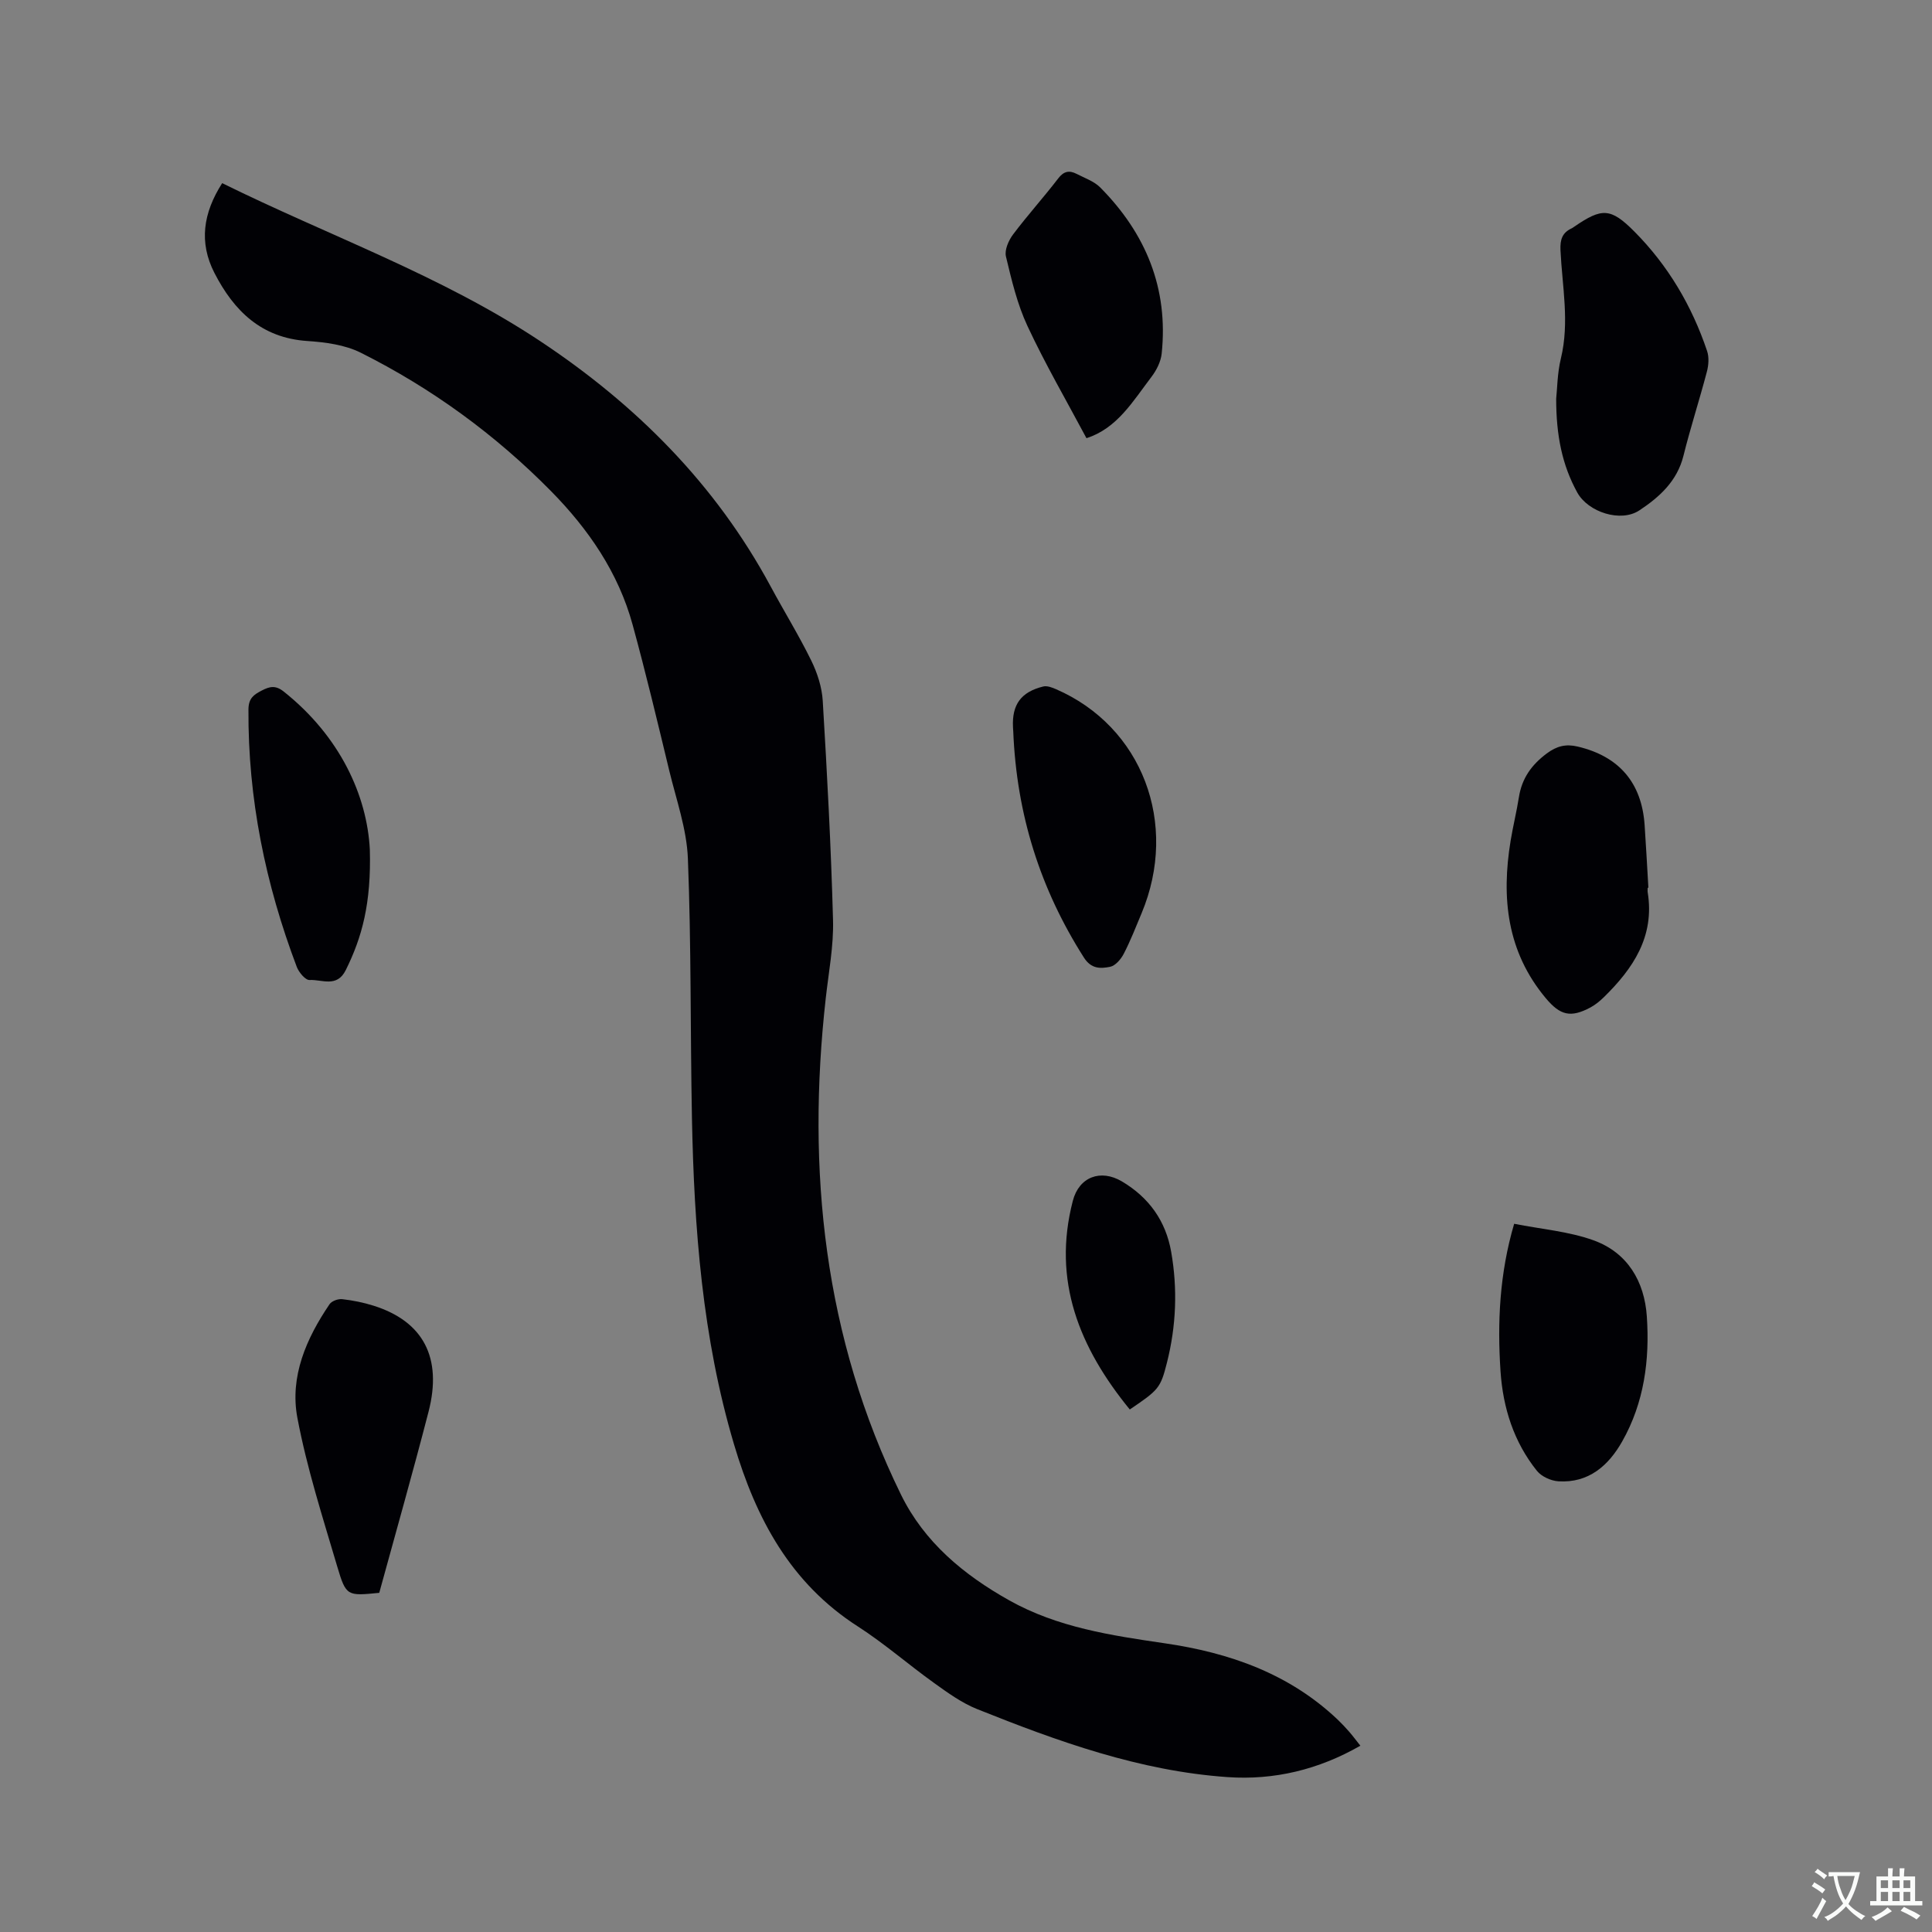
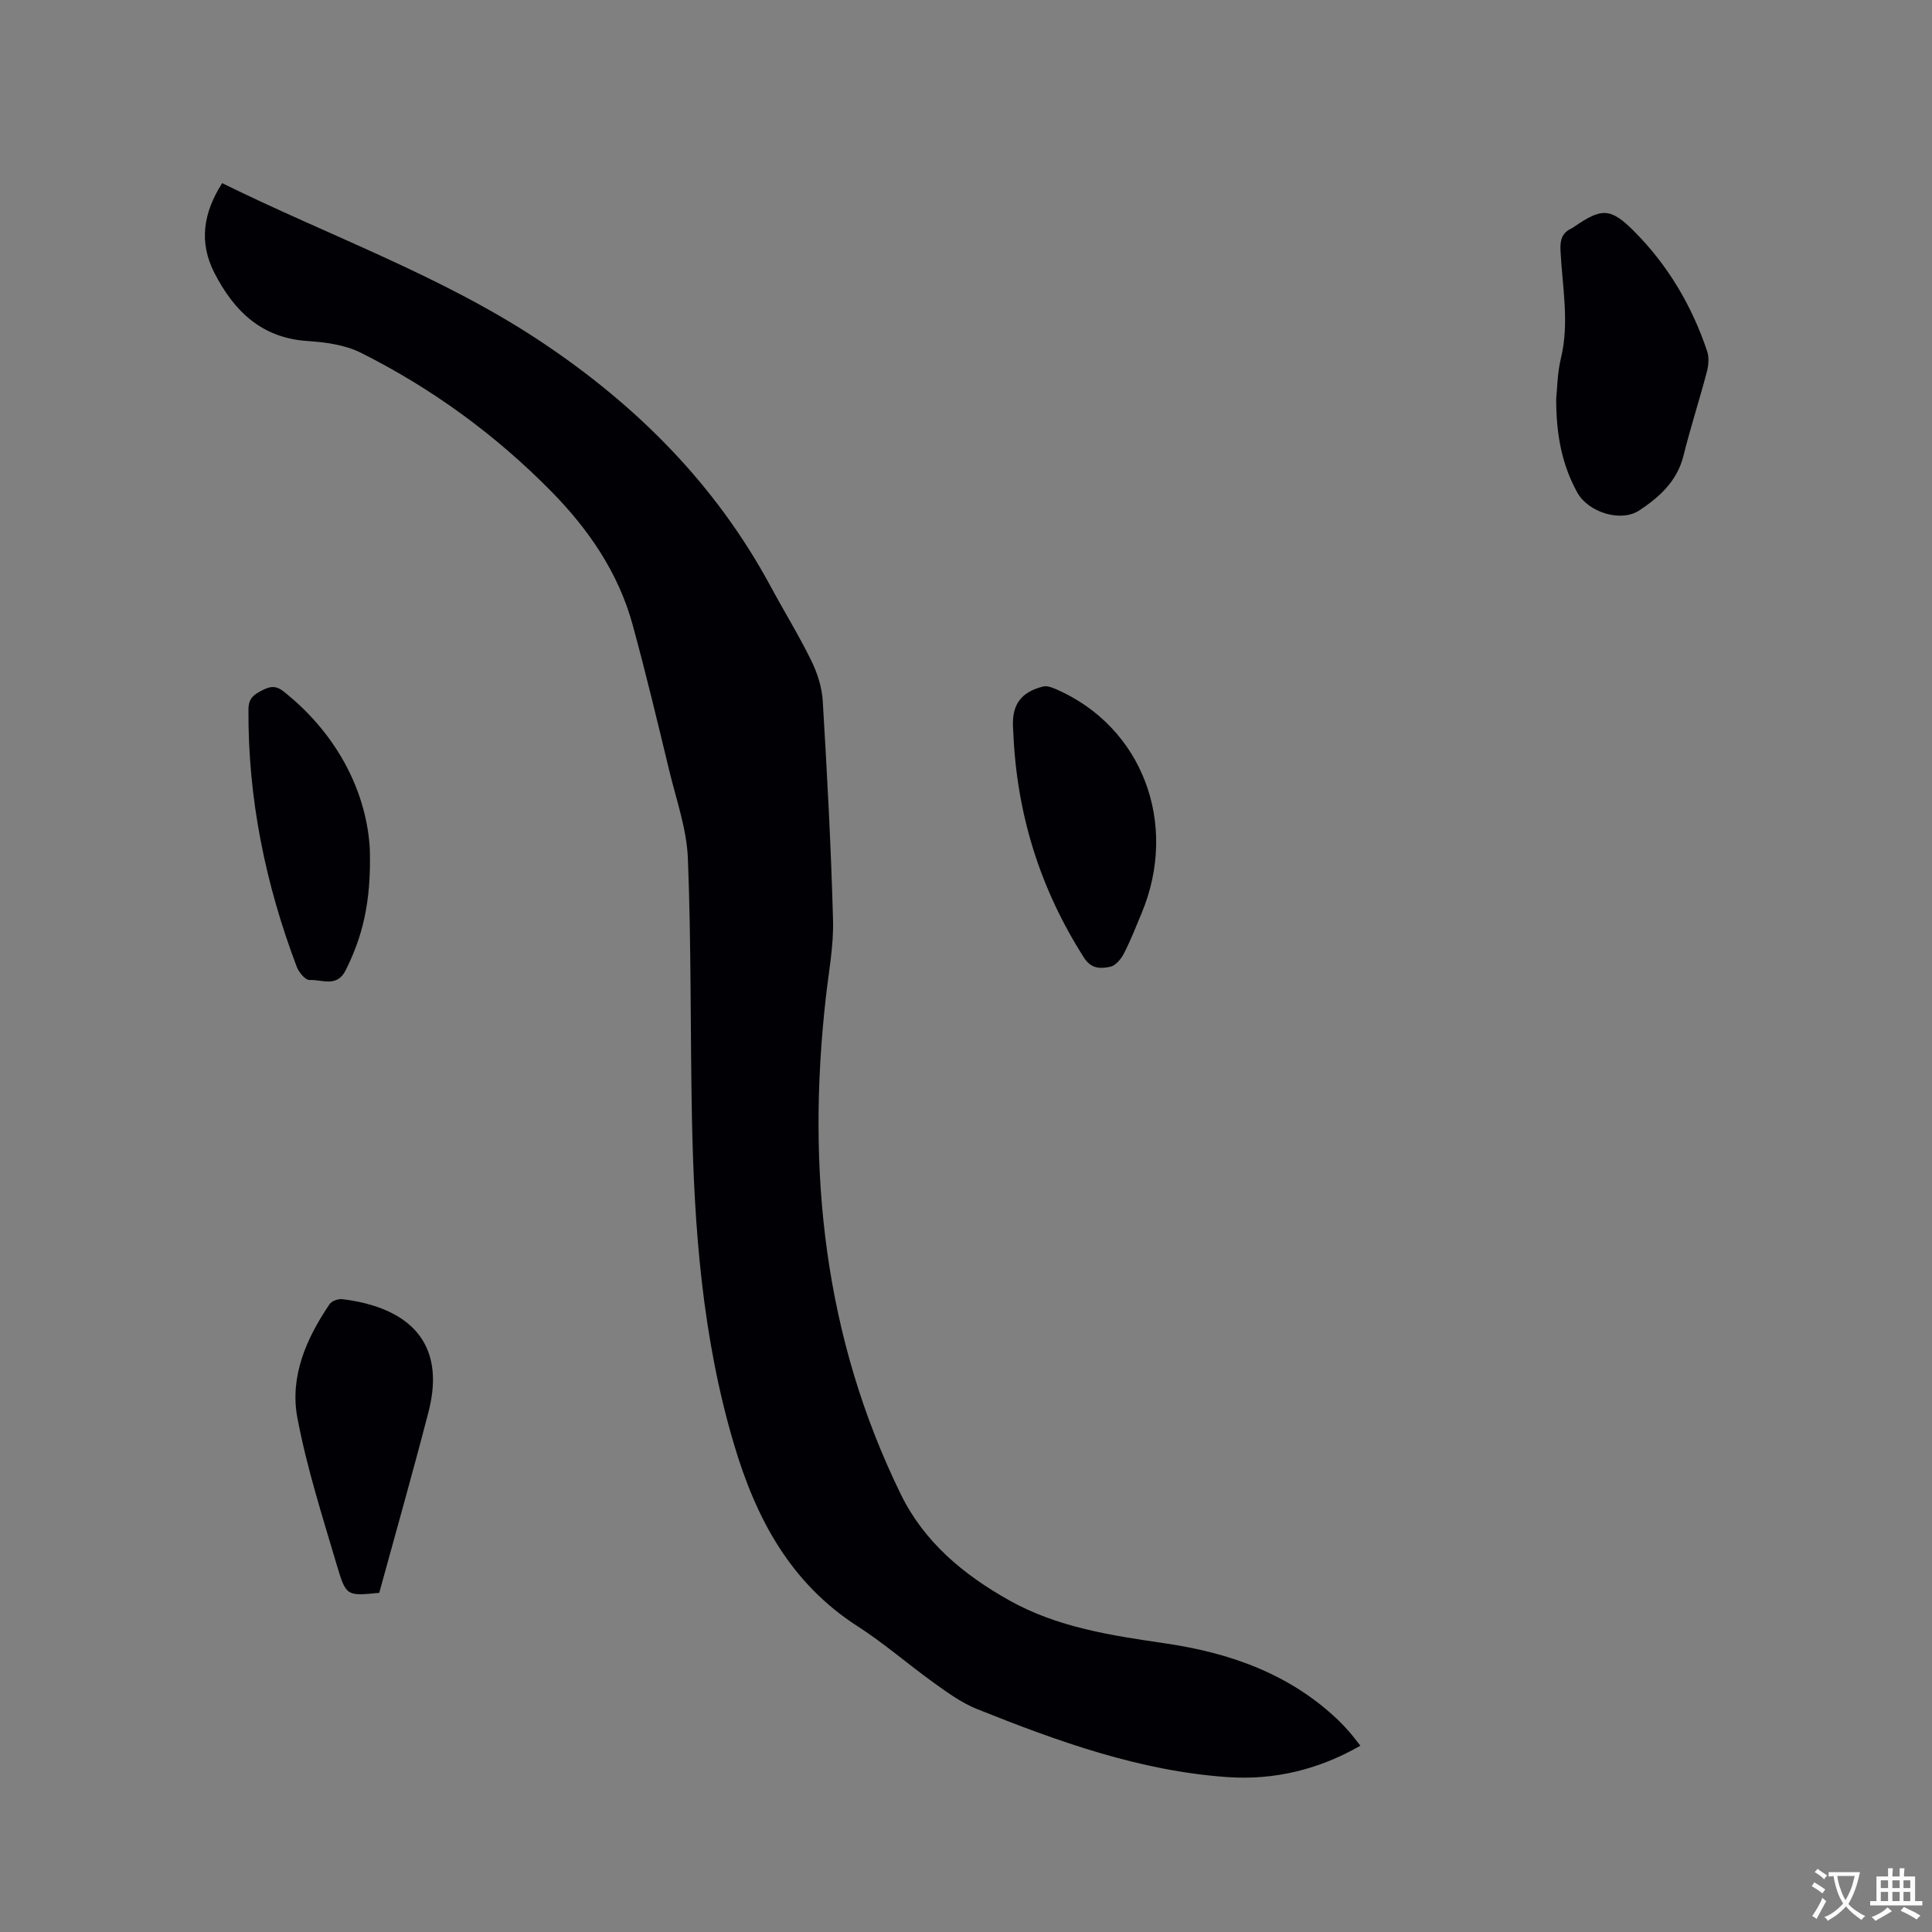
<svg xmlns="http://www.w3.org/2000/svg" enable-background="new 0 0 400 400" viewBox="0 0 400 400">
  <rect x="0" y="0" width="400" height="400" fill="#808080" stroke="none" />
  <g fill="#010105">
    <path d="m46 37.92c22.2 10.95 45.29 19.09 65.74 32.64 19.95 13.22 36.4 29.67 47.83 50.88 2.76 5.13 5.83 10.1 8.39 15.32 1.26 2.57 2.21 5.51 2.38 8.34.91 15.13 1.72 30.27 2.13 45.42.14 5.35-.9 10.73-1.5 16.09-4 35.68-.41 70.25 15.58 102.86 4.82 9.82 12.97 16.58 22.39 21.86 10.02 5.62 21.1 7.27 32.24 8.9 13.33 1.94 25.71 6.26 35.74 15.77.84.8 1.64 1.65 2.41 2.53.76.87 1.44 1.8 2.32 2.9-8.67 4.97-17.86 7.17-27.51 6.5-18.17-1.26-35.13-7.39-51.86-14.09-3.16-1.27-6.05-3.36-8.85-5.37-5.34-3.82-10.31-8.19-15.82-11.73-13.96-8.97-21.07-22.3-25.64-37.7-6.56-22.08-8.26-44.73-8.71-67.55-.35-17.91-.13-35.84-.84-53.73-.24-6.13-2.41-12.2-3.87-18.26-2.43-10.08-4.84-20.18-7.58-30.18-2.95-10.78-9.14-19.77-16.88-27.63-11.54-11.71-24.72-21.32-39.41-28.67-3.28-1.64-7.32-2.17-11.07-2.42-9.51-.64-15.18-6.24-19.21-14.08-3.25-6.33-2.35-12.42 1.6-18.6z" />
    <path d="m322.19 82.56c.22-2.03.23-5.27.97-8.33 1.83-7.52.27-14.97-.08-22.43-.1-2.23.38-3.65 2.37-4.55.19-.09.35-.24.53-.35 5.66-3.87 7.47-3.92 12.4 1.04 6.96 7 11.9 15.36 15.05 24.72.44 1.29.32 2.95-.04 4.3-1.53 5.83-3.4 11.57-4.85 17.41-1.31 5.26-4.98 8.55-9.13 11.3-3.84 2.55-10.59.38-12.84-3.68-3.15-5.7-4.38-11.85-4.38-19.43z" />
-     <path d="m313.49 253.37c5.57 1.11 11.27 1.56 16.45 3.43 7 2.53 10.53 8.47 11.02 15.77.61 9-.56 17.84-5.09 25.84-2.84 5.03-6.96 8.67-13.22 8.28-1.54-.1-3.49-.98-4.44-2.16-4.79-5.97-7.03-13.05-7.54-20.57-.68-10.17-.21-20.3 2.82-30.59z" />
-     <path d="m341.13 183.81c0 .32-.04.64.01.95 1.47 9.13-3.02 15.77-9.1 21.72-.82.8-1.75 1.56-2.75 2.1-4.12 2.2-6.27 1.63-9.23-1.89-8.08-9.64-9.25-20.79-7.3-32.64.5-3.03 1.24-6.01 1.72-9.04.62-3.87 2.59-6.64 5.74-9 2.1-1.57 3.98-2.01 6.39-1.45 8.57 2.01 13.29 7.47 13.89 16.24.3 4.33.52 8.66.78 12.99-.05.02-.1.02-.15.02z" />
-     <path d="m78.52 329.78c-6.61.65-6.87.73-8.68-5.39-3.02-10.21-6.3-20.41-8.27-30.84-1.61-8.53 1.84-16.44 6.67-23.54.45-.66 1.78-1.13 2.63-1.03 2.19.25 4.39.69 6.5 1.36 10.27 3.25 14.25 10.75 11.35 21.96-3.22 12.48-6.75 24.87-10.2 37.48z" />
+     <path d="m78.52 329.78c-6.61.65-6.87.73-8.68-5.39-3.02-10.21-6.3-20.41-8.27-30.84-1.61-8.53 1.84-16.44 6.67-23.54.45-.66 1.78-1.13 2.63-1.03 2.19.25 4.39.69 6.5 1.36 10.27 3.25 14.25 10.75 11.35 21.96-3.22 12.48-6.75 24.87-10.2 37.48" />
    <path d="m209.78 151.37c0 .04-.03-.38-.05-.8-.24-4.67 1.64-7.31 6.27-8.44.79-.19 1.82.2 2.64.56 17.83 7.74 25.48 27.8 17.71 46.4-1.18 2.83-2.3 5.7-3.71 8.42-.58 1.11-1.73 2.45-2.82 2.66-1.94.38-3.88.49-5.41-1.92-9.04-14.2-13.94-29.62-14.63-46.88z" />
-     <path d="m224.94 90.72c-4.18-7.84-8.54-15.35-12.2-23.19-2.12-4.53-3.3-9.53-4.47-14.43-.32-1.34.54-3.31 1.46-4.54 2.99-3.98 6.34-7.68 9.37-11.63 1.15-1.5 2.29-1.7 3.78-.94 1.68.87 3.63 1.53 4.91 2.82 9.44 9.52 14.15 20.9 12.72 34.43-.18 1.67-1.09 3.45-2.13 4.81-3.82 5.01-7.09 10.65-13.44 12.67z" />
    <path d="m76.57 175.87c.31 11.17-1.62 18.2-4.98 24.97-1.84 3.72-4.95 1.91-7.5 2.06-.85.05-2.21-1.58-2.64-2.7-6.5-17.17-10.13-34.88-10.01-53.32.02-2.34 1.11-3.06 2.77-3.92 1.62-.84 2.83-1.13 4.52.21 11.71 9.3 17.26 21.58 17.84 32.7z" />
-     <path d="m233.91 291.82c-10.43-12.78-16.1-26.63-11.79-43.21 1.29-4.95 5.75-6.62 10.16-4.01 5.6 3.32 9.08 8.18 10.2 14.58 1.35 7.69 1.04 15.38-.88 22.96-1.33 5.27-1.72 5.63-7.69 9.68z" />
  </g>
  <path d="m377.9 391.2c-.2.3-.4.5-.6.8-.7-.6-1.4-1-2.2-1.5.2-.3.4-.5.5-.8.6.4 1.4.8 2.3 1.5zm-1.8 6.1c-.2-.2-.5-.4-.9-.6.4-.6.8-1.2 1.2-1.9s.7-1.3.9-1.9c.3.3.5.5.8.7-.7 1.3-1.4 2.6-2 3.7zm2.2-9c-.3.3-.5.5-.6.8-.6-.6-1.3-1.1-2-1.5.3-.3.5-.5.6-.7.6.5 1.3.9 2 1.4zm.3.2v-.9h2 4.5c-.3 1.3-.6 2.5-1 3.6s-.9 2.1-1.4 3c.4.5 1 1 1.6 1.4s1.2.8 1.9 1.1c-.3.2-.5.4-.8.8-.4-.3-1-.7-1.6-1.2s-1.2-1.1-1.6-1.6c-.5.6-1.1 1.1-1.7 1.6s-1.4.9-2.1 1.4c-.1-.3-.3-.5-.7-.8.6-.2 1.2-.5 1.9-1s1.4-1.1 2-1.8c-.5-.8-.9-1.6-1.2-2.5s-.6-2-.8-3.2c-.4.1-.7.1-1 .1zm2.5 2.7c.3 1 .7 1.7 1 2.2.3-.5.6-1.1 1-2s.6-1.9.9-3h-3.2-.4c.1.9.3 1.8.7 2.8z" fill="#fafbfa" />
  <path d="m396.5 388.5v1.5 3.6h1.5v.9c-.4 0-1 0-1.7 0h-7.9c-.5 0-.9 0-1.2 0v-.9h1.3v-3.5c0-.7 0-1.2 0-1.6h2.4c0-.8 0-1.4 0-1.7h1c0 .3-.1.8-.1 1.7h1.5c0-.8 0-1.4 0-1.7h1c0 .3-.1.9-.1 1.7zm-8.2 9.2c-.2-.3-.5-.5-.8-.8.8-.3 1.4-.6 1.9-.9s1-.7 1.4-1.1c.3.3.6.5.9.8-1.6 1-2.8 1.6-3.4 2zm2.6-6.8v-1.6h-1.5v1.6zm0 2.7v-1.9h-1.5v1.9zm2.4-2.7v-1.6h-1.5v1.6zm0 2.7v-1.9h-1.5v1.9zm.2 2 .7-.8c.4.2.9.5 1.6.8s1.3.7 1.8 1c-.3.3-.5.5-.8.8-.4-.3-1.5-1-3.3-1.8zm2-4.7v-1.6h-1.4v1.6zm0 2.7v-1.9h-1.4v1.9z" fill="#fafbfa" />
</svg>